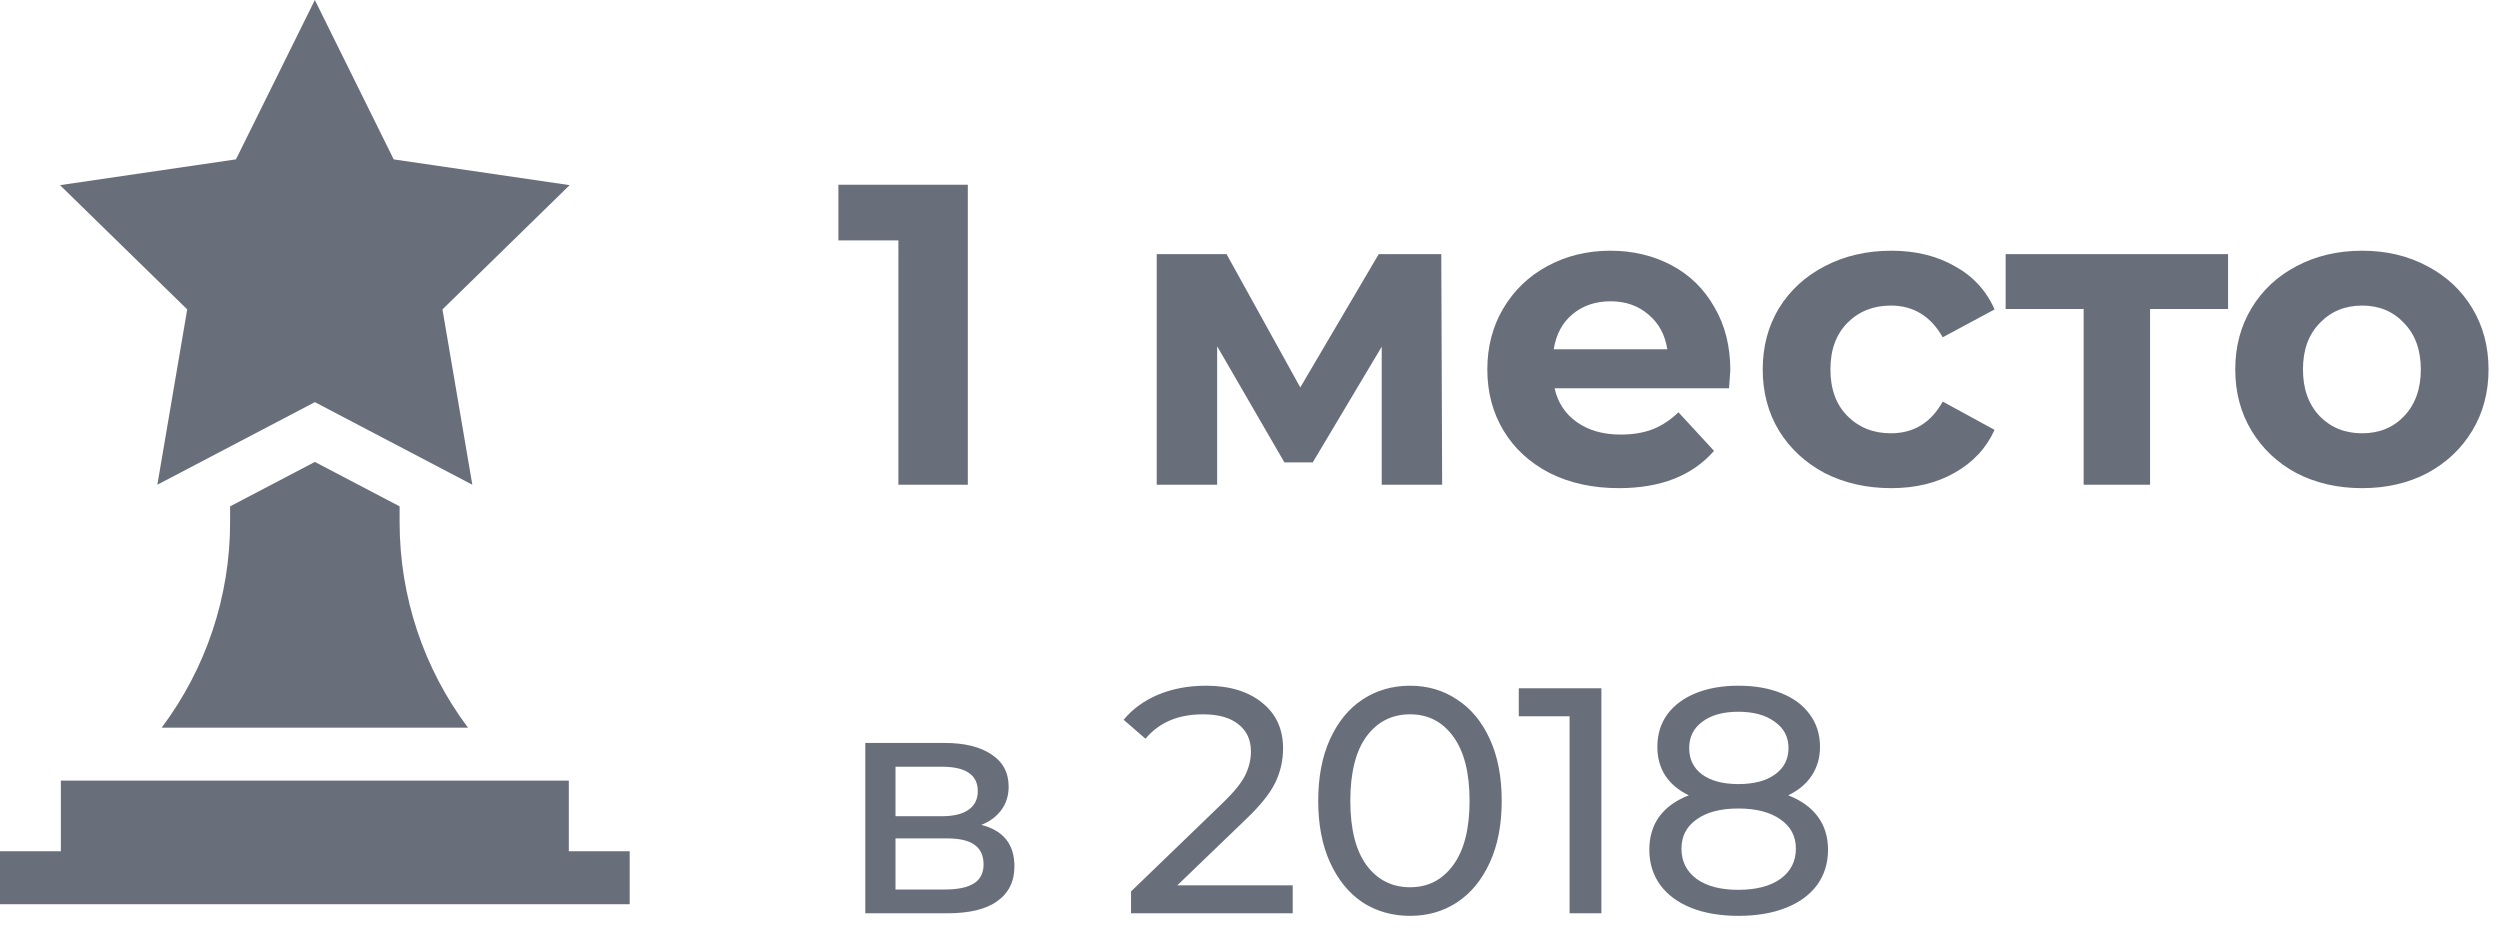
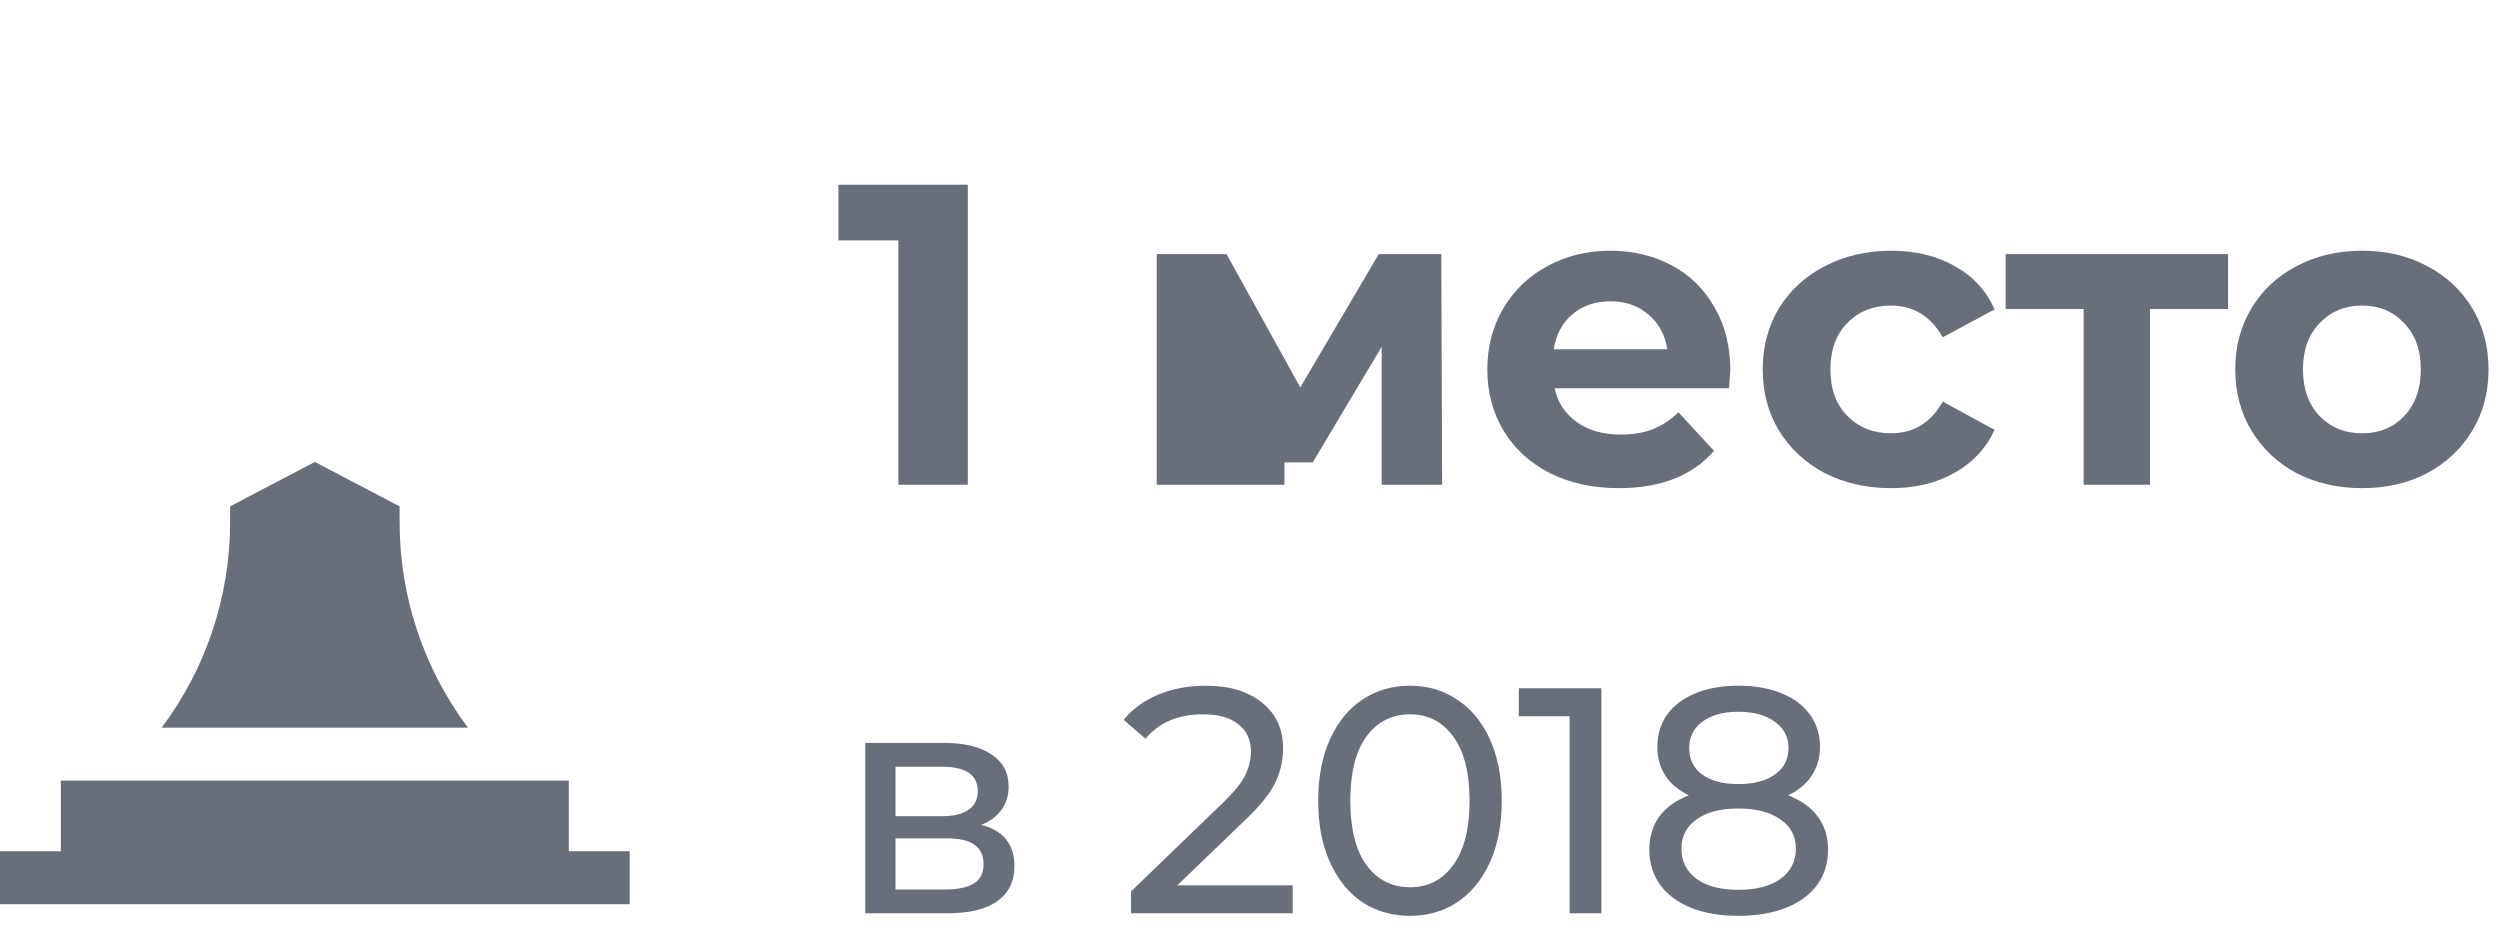
<svg xmlns="http://www.w3.org/2000/svg" width="70" height="26" viewBox="0 0 70 26" fill="none">
-   <path d="M27.099 5.172V13.572H25.155V6.732H23.475V5.172H27.099ZM38.688 13.572V9.708L36.756 12.948H35.964L34.08 9.696V13.572H32.388V7.116H34.344L36.408 10.848L38.604 7.116H40.356L40.38 13.572H38.688ZM48.449 10.368C48.449 10.392 48.437 10.56 48.413 10.872H43.529C43.617 11.272 43.825 11.588 44.153 11.82C44.481 12.052 44.889 12.168 45.377 12.168C45.713 12.168 46.009 12.12 46.265 12.024C46.529 11.92 46.773 11.76 46.997 11.544L47.993 12.624C47.385 13.32 46.497 13.668 45.329 13.668C44.601 13.668 43.957 13.528 43.397 13.248C42.837 12.96 42.405 12.564 42.101 12.06C41.797 11.556 41.645 10.984 41.645 10.344C41.645 9.712 41.793 9.144 42.089 8.64C42.393 8.128 42.805 7.732 43.325 7.452C43.853 7.164 44.441 7.02 45.089 7.02C45.721 7.02 46.293 7.156 46.805 7.428C47.317 7.7 47.717 8.092 48.005 8.604C48.301 9.108 48.449 9.696 48.449 10.368ZM45.101 8.436C44.677 8.436 44.321 8.556 44.033 8.796C43.745 9.036 43.569 9.364 43.505 9.78H46.685C46.621 9.372 46.445 9.048 46.157 8.808C45.869 8.56 45.517 8.436 45.101 8.436ZM52.956 13.668C52.268 13.668 51.648 13.528 51.096 13.248C50.552 12.96 50.124 12.564 49.812 12.06C49.508 11.556 49.356 10.984 49.356 10.344C49.356 9.704 49.508 9.132 49.812 8.628C50.124 8.124 50.552 7.732 51.096 7.452C51.648 7.164 52.268 7.02 52.956 7.02C53.636 7.02 54.228 7.164 54.732 7.452C55.244 7.732 55.616 8.136 55.848 8.664L54.396 9.444C54.06 8.852 53.576 8.556 52.944 8.556C52.456 8.556 52.052 8.716 51.732 9.036C51.412 9.356 51.252 9.792 51.252 10.344C51.252 10.896 51.412 11.332 51.732 11.652C52.052 11.972 52.456 12.132 52.944 12.132C53.584 12.132 54.068 11.836 54.396 11.244L55.848 12.036C55.616 12.548 55.244 12.948 54.732 13.236C54.228 13.524 53.636 13.668 52.956 13.668ZM62.386 8.652H60.202V13.572H58.342V8.652H56.158V7.116H62.386V8.652ZM66.139 13.668C65.459 13.668 64.847 13.528 64.303 13.248C63.767 12.96 63.347 12.564 63.043 12.06C62.739 11.556 62.587 10.984 62.587 10.344C62.587 9.704 62.739 9.132 63.043 8.628C63.347 8.124 63.767 7.732 64.303 7.452C64.847 7.164 65.459 7.02 66.139 7.02C66.819 7.02 67.427 7.164 67.963 7.452C68.499 7.732 68.919 8.124 69.223 8.628C69.527 9.132 69.679 9.704 69.679 10.344C69.679 10.984 69.527 11.556 69.223 12.06C68.919 12.564 68.499 12.96 67.963 13.248C67.427 13.528 66.819 13.668 66.139 13.668ZM66.139 12.132C66.619 12.132 67.011 11.972 67.315 11.652C67.627 11.324 67.783 10.888 67.783 10.344C67.783 9.8 67.627 9.368 67.315 9.048C67.011 8.72 66.619 8.556 66.139 8.556C65.659 8.556 65.263 8.72 64.951 9.048C64.639 9.368 64.483 9.8 64.483 10.344C64.483 10.888 64.639 11.324 64.951 11.652C65.263 11.972 65.659 12.132 66.139 12.132ZM27.477 23.097C28.095 23.253 28.404 23.64 28.404 24.258C28.404 24.678 28.245 25.002 27.927 25.23C27.615 25.458 27.147 25.572 26.523 25.572H24.228V20.802H26.442C27.006 20.802 27.447 20.91 27.765 21.126C28.083 21.336 28.242 21.636 28.242 22.026C28.242 22.278 28.173 22.497 28.035 22.683C27.903 22.863 27.717 23.001 27.477 23.097ZM25.074 22.854H26.37C26.7 22.854 26.949 22.794 27.117 22.674C27.291 22.554 27.378 22.38 27.378 22.152C27.378 21.696 27.042 21.468 26.37 21.468H25.074V22.854ZM26.46 24.906C26.82 24.906 27.09 24.849 27.27 24.735C27.45 24.621 27.54 24.444 27.54 24.204C27.54 23.958 27.456 23.775 27.288 23.655C27.126 23.535 26.868 23.475 26.514 23.475H25.074V24.906H26.46ZM36.196 24.789V25.572H31.669V24.96L34.234 22.485C34.546 22.185 34.756 21.927 34.864 21.711C34.972 21.489 35.026 21.267 35.026 21.045C35.026 20.715 34.909 20.46 34.675 20.28C34.447 20.094 34.117 20.001 33.685 20.001C32.989 20.001 32.452 20.229 32.074 20.685L31.462 20.154C31.708 19.854 32.029 19.62 32.425 19.452C32.827 19.284 33.274 19.2 33.766 19.2C34.426 19.2 34.951 19.359 35.341 19.677C35.731 19.989 35.926 20.415 35.926 20.955C35.926 21.291 35.854 21.609 35.71 21.909C35.566 22.209 35.293 22.551 34.891 22.935L32.965 24.789H36.196ZM39.483 25.644C38.986 25.644 38.541 25.518 38.151 25.266C37.767 25.008 37.465 24.636 37.242 24.15C37.02 23.664 36.91 23.088 36.91 22.422C36.91 21.756 37.02 21.18 37.242 20.694C37.465 20.208 37.767 19.839 38.151 19.587C38.541 19.329 38.986 19.2 39.483 19.2C39.975 19.2 40.413 19.329 40.797 19.587C41.188 19.839 41.493 20.208 41.715 20.694C41.938 21.18 42.048 21.756 42.048 22.422C42.048 23.088 41.938 23.664 41.715 24.15C41.493 24.636 41.188 25.008 40.797 25.266C40.413 25.518 39.975 25.644 39.483 25.644ZM39.483 24.843C39.987 24.843 40.389 24.636 40.69 24.222C40.995 23.808 41.148 23.208 41.148 22.422C41.148 21.636 40.995 21.036 40.69 20.622C40.389 20.208 39.987 20.001 39.483 20.001C38.974 20.001 38.566 20.208 38.26 20.622C37.959 21.036 37.809 21.636 37.809 22.422C37.809 23.208 37.959 23.808 38.26 24.222C38.566 24.636 38.974 24.843 39.483 24.843ZM44.839 19.272V25.572H43.948V20.055H42.526V19.272H44.839ZM50.069 22.269C50.429 22.407 50.705 22.605 50.897 22.863C51.089 23.121 51.185 23.43 51.185 23.79C51.185 24.168 51.083 24.498 50.879 24.78C50.675 25.056 50.384 25.269 50.006 25.419C49.628 25.569 49.184 25.644 48.674 25.644C48.17 25.644 47.729 25.569 47.351 25.419C46.979 25.269 46.691 25.056 46.487 24.78C46.283 24.498 46.181 24.168 46.181 23.79C46.181 23.43 46.274 23.121 46.46 22.863C46.652 22.605 46.928 22.407 47.288 22.269C47 22.131 46.781 21.948 46.631 21.72C46.481 21.492 46.406 21.222 46.406 20.91C46.406 20.562 46.499 20.259 46.685 20.001C46.877 19.743 47.144 19.545 47.486 19.407C47.828 19.269 48.224 19.2 48.674 19.2C49.13 19.2 49.529 19.269 49.871 19.407C50.219 19.545 50.486 19.743 50.672 20.001C50.864 20.259 50.96 20.562 50.96 20.91C50.96 21.216 50.882 21.486 50.726 21.72C50.576 21.948 50.357 22.131 50.069 22.269ZM48.674 19.929C48.248 19.929 47.912 20.022 47.666 20.208C47.42 20.388 47.297 20.634 47.297 20.946C47.297 21.258 47.417 21.504 47.657 21.684C47.903 21.864 48.242 21.954 48.674 21.954C49.112 21.954 49.454 21.864 49.7 21.684C49.952 21.504 50.078 21.258 50.078 20.946C50.078 20.634 49.949 20.388 49.691 20.208C49.439 20.022 49.1 19.929 48.674 19.929ZM48.674 24.915C49.172 24.915 49.565 24.813 49.853 24.609C50.141 24.399 50.285 24.117 50.285 23.763C50.285 23.415 50.141 23.142 49.853 22.944C49.565 22.74 49.172 22.638 48.674 22.638C48.176 22.638 47.786 22.74 47.504 22.944C47.222 23.142 47.081 23.415 47.081 23.763C47.081 24.117 47.222 24.399 47.504 24.609C47.786 24.813 48.176 24.915 48.674 24.915Z" fill="#696E7B" />
+   <path d="M27.099 5.172V13.572H25.155V6.732H23.475V5.172H27.099ZM38.688 13.572V9.708L36.756 12.948H35.964V13.572H32.388V7.116H34.344L36.408 10.848L38.604 7.116H40.356L40.38 13.572H38.688ZM48.449 10.368C48.449 10.392 48.437 10.56 48.413 10.872H43.529C43.617 11.272 43.825 11.588 44.153 11.82C44.481 12.052 44.889 12.168 45.377 12.168C45.713 12.168 46.009 12.12 46.265 12.024C46.529 11.92 46.773 11.76 46.997 11.544L47.993 12.624C47.385 13.32 46.497 13.668 45.329 13.668C44.601 13.668 43.957 13.528 43.397 13.248C42.837 12.96 42.405 12.564 42.101 12.06C41.797 11.556 41.645 10.984 41.645 10.344C41.645 9.712 41.793 9.144 42.089 8.64C42.393 8.128 42.805 7.732 43.325 7.452C43.853 7.164 44.441 7.02 45.089 7.02C45.721 7.02 46.293 7.156 46.805 7.428C47.317 7.7 47.717 8.092 48.005 8.604C48.301 9.108 48.449 9.696 48.449 10.368ZM45.101 8.436C44.677 8.436 44.321 8.556 44.033 8.796C43.745 9.036 43.569 9.364 43.505 9.78H46.685C46.621 9.372 46.445 9.048 46.157 8.808C45.869 8.56 45.517 8.436 45.101 8.436ZM52.956 13.668C52.268 13.668 51.648 13.528 51.096 13.248C50.552 12.96 50.124 12.564 49.812 12.06C49.508 11.556 49.356 10.984 49.356 10.344C49.356 9.704 49.508 9.132 49.812 8.628C50.124 8.124 50.552 7.732 51.096 7.452C51.648 7.164 52.268 7.02 52.956 7.02C53.636 7.02 54.228 7.164 54.732 7.452C55.244 7.732 55.616 8.136 55.848 8.664L54.396 9.444C54.06 8.852 53.576 8.556 52.944 8.556C52.456 8.556 52.052 8.716 51.732 9.036C51.412 9.356 51.252 9.792 51.252 10.344C51.252 10.896 51.412 11.332 51.732 11.652C52.052 11.972 52.456 12.132 52.944 12.132C53.584 12.132 54.068 11.836 54.396 11.244L55.848 12.036C55.616 12.548 55.244 12.948 54.732 13.236C54.228 13.524 53.636 13.668 52.956 13.668ZM62.386 8.652H60.202V13.572H58.342V8.652H56.158V7.116H62.386V8.652ZM66.139 13.668C65.459 13.668 64.847 13.528 64.303 13.248C63.767 12.96 63.347 12.564 63.043 12.06C62.739 11.556 62.587 10.984 62.587 10.344C62.587 9.704 62.739 9.132 63.043 8.628C63.347 8.124 63.767 7.732 64.303 7.452C64.847 7.164 65.459 7.02 66.139 7.02C66.819 7.02 67.427 7.164 67.963 7.452C68.499 7.732 68.919 8.124 69.223 8.628C69.527 9.132 69.679 9.704 69.679 10.344C69.679 10.984 69.527 11.556 69.223 12.06C68.919 12.564 68.499 12.96 67.963 13.248C67.427 13.528 66.819 13.668 66.139 13.668ZM66.139 12.132C66.619 12.132 67.011 11.972 67.315 11.652C67.627 11.324 67.783 10.888 67.783 10.344C67.783 9.8 67.627 9.368 67.315 9.048C67.011 8.72 66.619 8.556 66.139 8.556C65.659 8.556 65.263 8.72 64.951 9.048C64.639 9.368 64.483 9.8 64.483 10.344C64.483 10.888 64.639 11.324 64.951 11.652C65.263 11.972 65.659 12.132 66.139 12.132ZM27.477 23.097C28.095 23.253 28.404 23.64 28.404 24.258C28.404 24.678 28.245 25.002 27.927 25.23C27.615 25.458 27.147 25.572 26.523 25.572H24.228V20.802H26.442C27.006 20.802 27.447 20.91 27.765 21.126C28.083 21.336 28.242 21.636 28.242 22.026C28.242 22.278 28.173 22.497 28.035 22.683C27.903 22.863 27.717 23.001 27.477 23.097ZM25.074 22.854H26.37C26.7 22.854 26.949 22.794 27.117 22.674C27.291 22.554 27.378 22.38 27.378 22.152C27.378 21.696 27.042 21.468 26.37 21.468H25.074V22.854ZM26.46 24.906C26.82 24.906 27.09 24.849 27.27 24.735C27.45 24.621 27.54 24.444 27.54 24.204C27.54 23.958 27.456 23.775 27.288 23.655C27.126 23.535 26.868 23.475 26.514 23.475H25.074V24.906H26.46ZM36.196 24.789V25.572H31.669V24.96L34.234 22.485C34.546 22.185 34.756 21.927 34.864 21.711C34.972 21.489 35.026 21.267 35.026 21.045C35.026 20.715 34.909 20.46 34.675 20.28C34.447 20.094 34.117 20.001 33.685 20.001C32.989 20.001 32.452 20.229 32.074 20.685L31.462 20.154C31.708 19.854 32.029 19.62 32.425 19.452C32.827 19.284 33.274 19.2 33.766 19.2C34.426 19.2 34.951 19.359 35.341 19.677C35.731 19.989 35.926 20.415 35.926 20.955C35.926 21.291 35.854 21.609 35.71 21.909C35.566 22.209 35.293 22.551 34.891 22.935L32.965 24.789H36.196ZM39.483 25.644C38.986 25.644 38.541 25.518 38.151 25.266C37.767 25.008 37.465 24.636 37.242 24.15C37.02 23.664 36.91 23.088 36.91 22.422C36.91 21.756 37.02 21.18 37.242 20.694C37.465 20.208 37.767 19.839 38.151 19.587C38.541 19.329 38.986 19.2 39.483 19.2C39.975 19.2 40.413 19.329 40.797 19.587C41.188 19.839 41.493 20.208 41.715 20.694C41.938 21.18 42.048 21.756 42.048 22.422C42.048 23.088 41.938 23.664 41.715 24.15C41.493 24.636 41.188 25.008 40.797 25.266C40.413 25.518 39.975 25.644 39.483 25.644ZM39.483 24.843C39.987 24.843 40.389 24.636 40.69 24.222C40.995 23.808 41.148 23.208 41.148 22.422C41.148 21.636 40.995 21.036 40.69 20.622C40.389 20.208 39.987 20.001 39.483 20.001C38.974 20.001 38.566 20.208 38.26 20.622C37.959 21.036 37.809 21.636 37.809 22.422C37.809 23.208 37.959 23.808 38.26 24.222C38.566 24.636 38.974 24.843 39.483 24.843ZM44.839 19.272V25.572H43.948V20.055H42.526V19.272H44.839ZM50.069 22.269C50.429 22.407 50.705 22.605 50.897 22.863C51.089 23.121 51.185 23.43 51.185 23.79C51.185 24.168 51.083 24.498 50.879 24.78C50.675 25.056 50.384 25.269 50.006 25.419C49.628 25.569 49.184 25.644 48.674 25.644C48.17 25.644 47.729 25.569 47.351 25.419C46.979 25.269 46.691 25.056 46.487 24.78C46.283 24.498 46.181 24.168 46.181 23.79C46.181 23.43 46.274 23.121 46.46 22.863C46.652 22.605 46.928 22.407 47.288 22.269C47 22.131 46.781 21.948 46.631 21.72C46.481 21.492 46.406 21.222 46.406 20.91C46.406 20.562 46.499 20.259 46.685 20.001C46.877 19.743 47.144 19.545 47.486 19.407C47.828 19.269 48.224 19.2 48.674 19.2C49.13 19.2 49.529 19.269 49.871 19.407C50.219 19.545 50.486 19.743 50.672 20.001C50.864 20.259 50.96 20.562 50.96 20.91C50.96 21.216 50.882 21.486 50.726 21.72C50.576 21.948 50.357 22.131 50.069 22.269ZM48.674 19.929C48.248 19.929 47.912 20.022 47.666 20.208C47.42 20.388 47.297 20.634 47.297 20.946C47.297 21.258 47.417 21.504 47.657 21.684C47.903 21.864 48.242 21.954 48.674 21.954C49.112 21.954 49.454 21.864 49.7 21.684C49.952 21.504 50.078 21.258 50.078 20.946C50.078 20.634 49.949 20.388 49.691 20.208C49.439 20.022 49.1 19.929 48.674 19.929ZM48.674 24.915C49.172 24.915 49.565 24.813 49.853 24.609C50.141 24.399 50.285 24.117 50.285 23.763C50.285 23.415 50.141 23.142 49.853 22.944C49.565 22.74 49.172 22.638 48.674 22.638C48.176 22.638 47.786 22.74 47.504 22.944C47.222 23.142 47.081 23.415 47.081 23.763C47.081 24.117 47.222 24.399 47.504 24.609C47.786 24.813 48.176 24.915 48.674 24.915Z" fill="#696E7B" />
  <path d="M11.189 14.62V14.178L8.816 12.934L6.443 14.178V14.62C6.443 16.708 5.768 18.718 4.527 20.374H13.103C11.863 18.719 11.189 16.709 11.189 14.62Z" fill="#696E7B" />
  <path d="M17.631 25.318L17.631 23.835H15.927V21.857H1.704V23.835H0V25.318H17.631Z" fill="#696E7B" />
-   <path d="M13.225 13.572L12.389 8.663L15.95 5.184L11.024 4.463L8.816 0L6.607 4.462L1.68 5.184L5.242 8.663L4.406 13.572L8.816 11.26L13.225 13.572Z" fill="#696E7B" />
</svg>